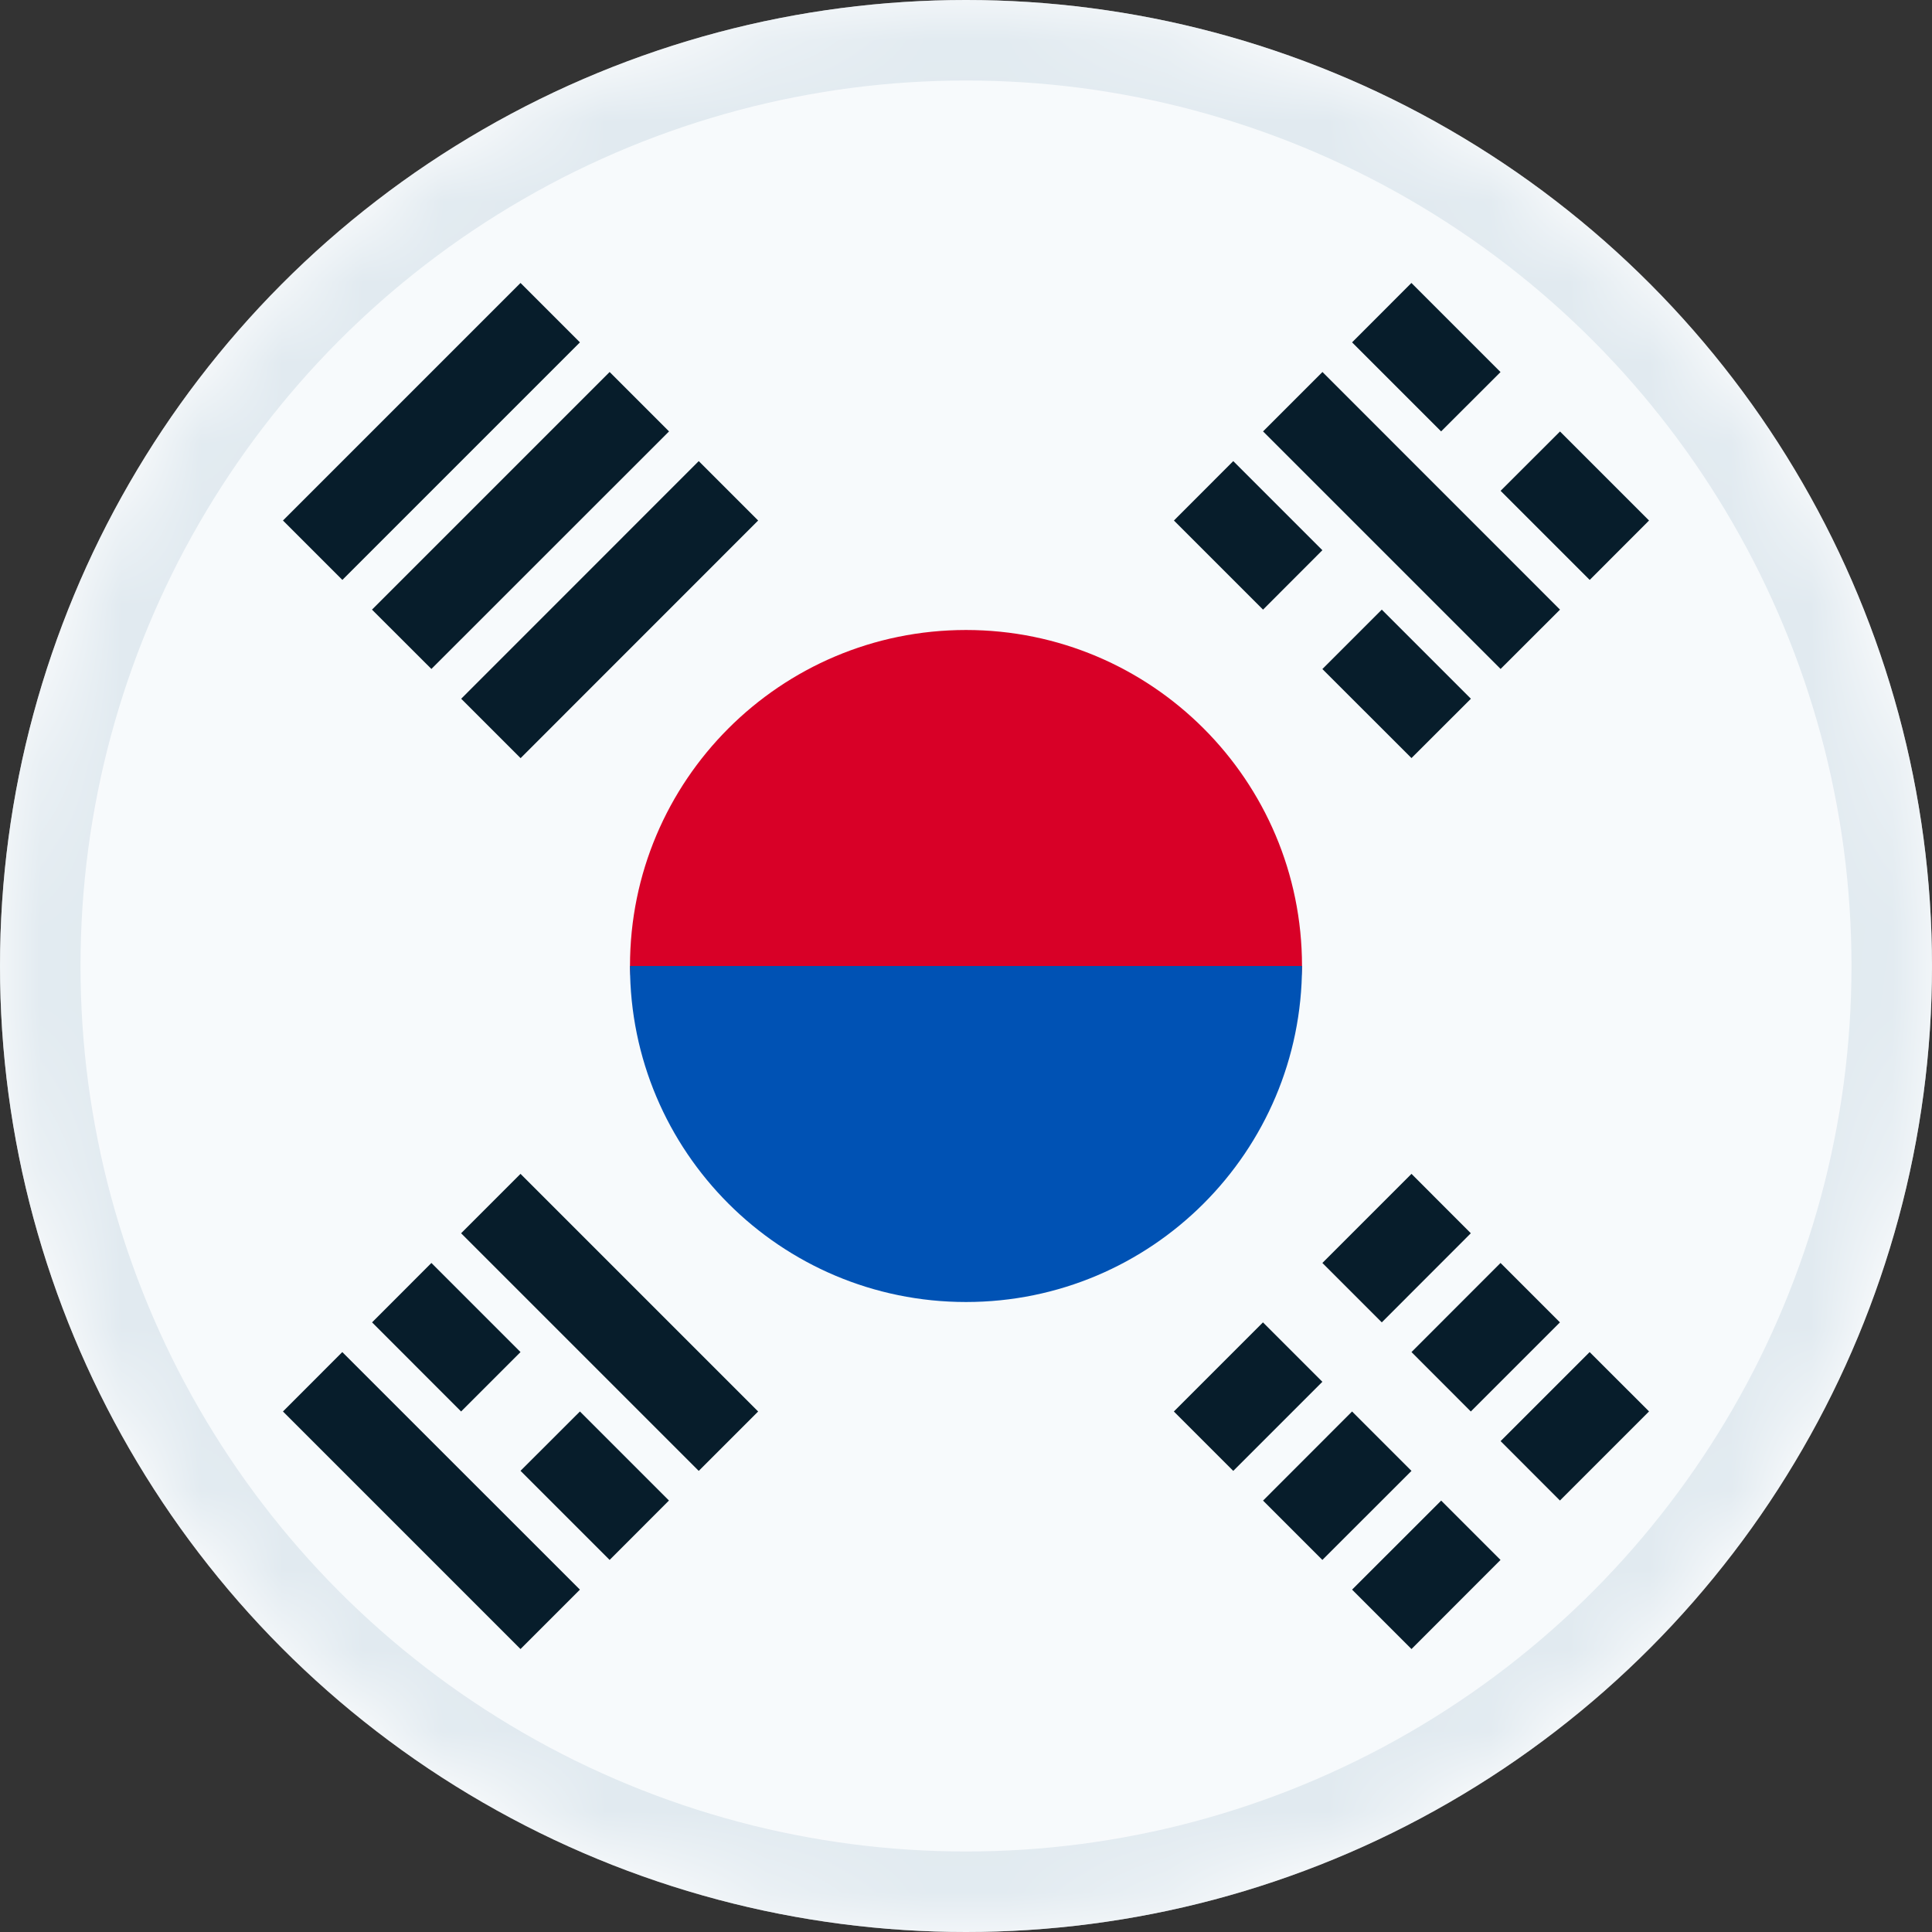
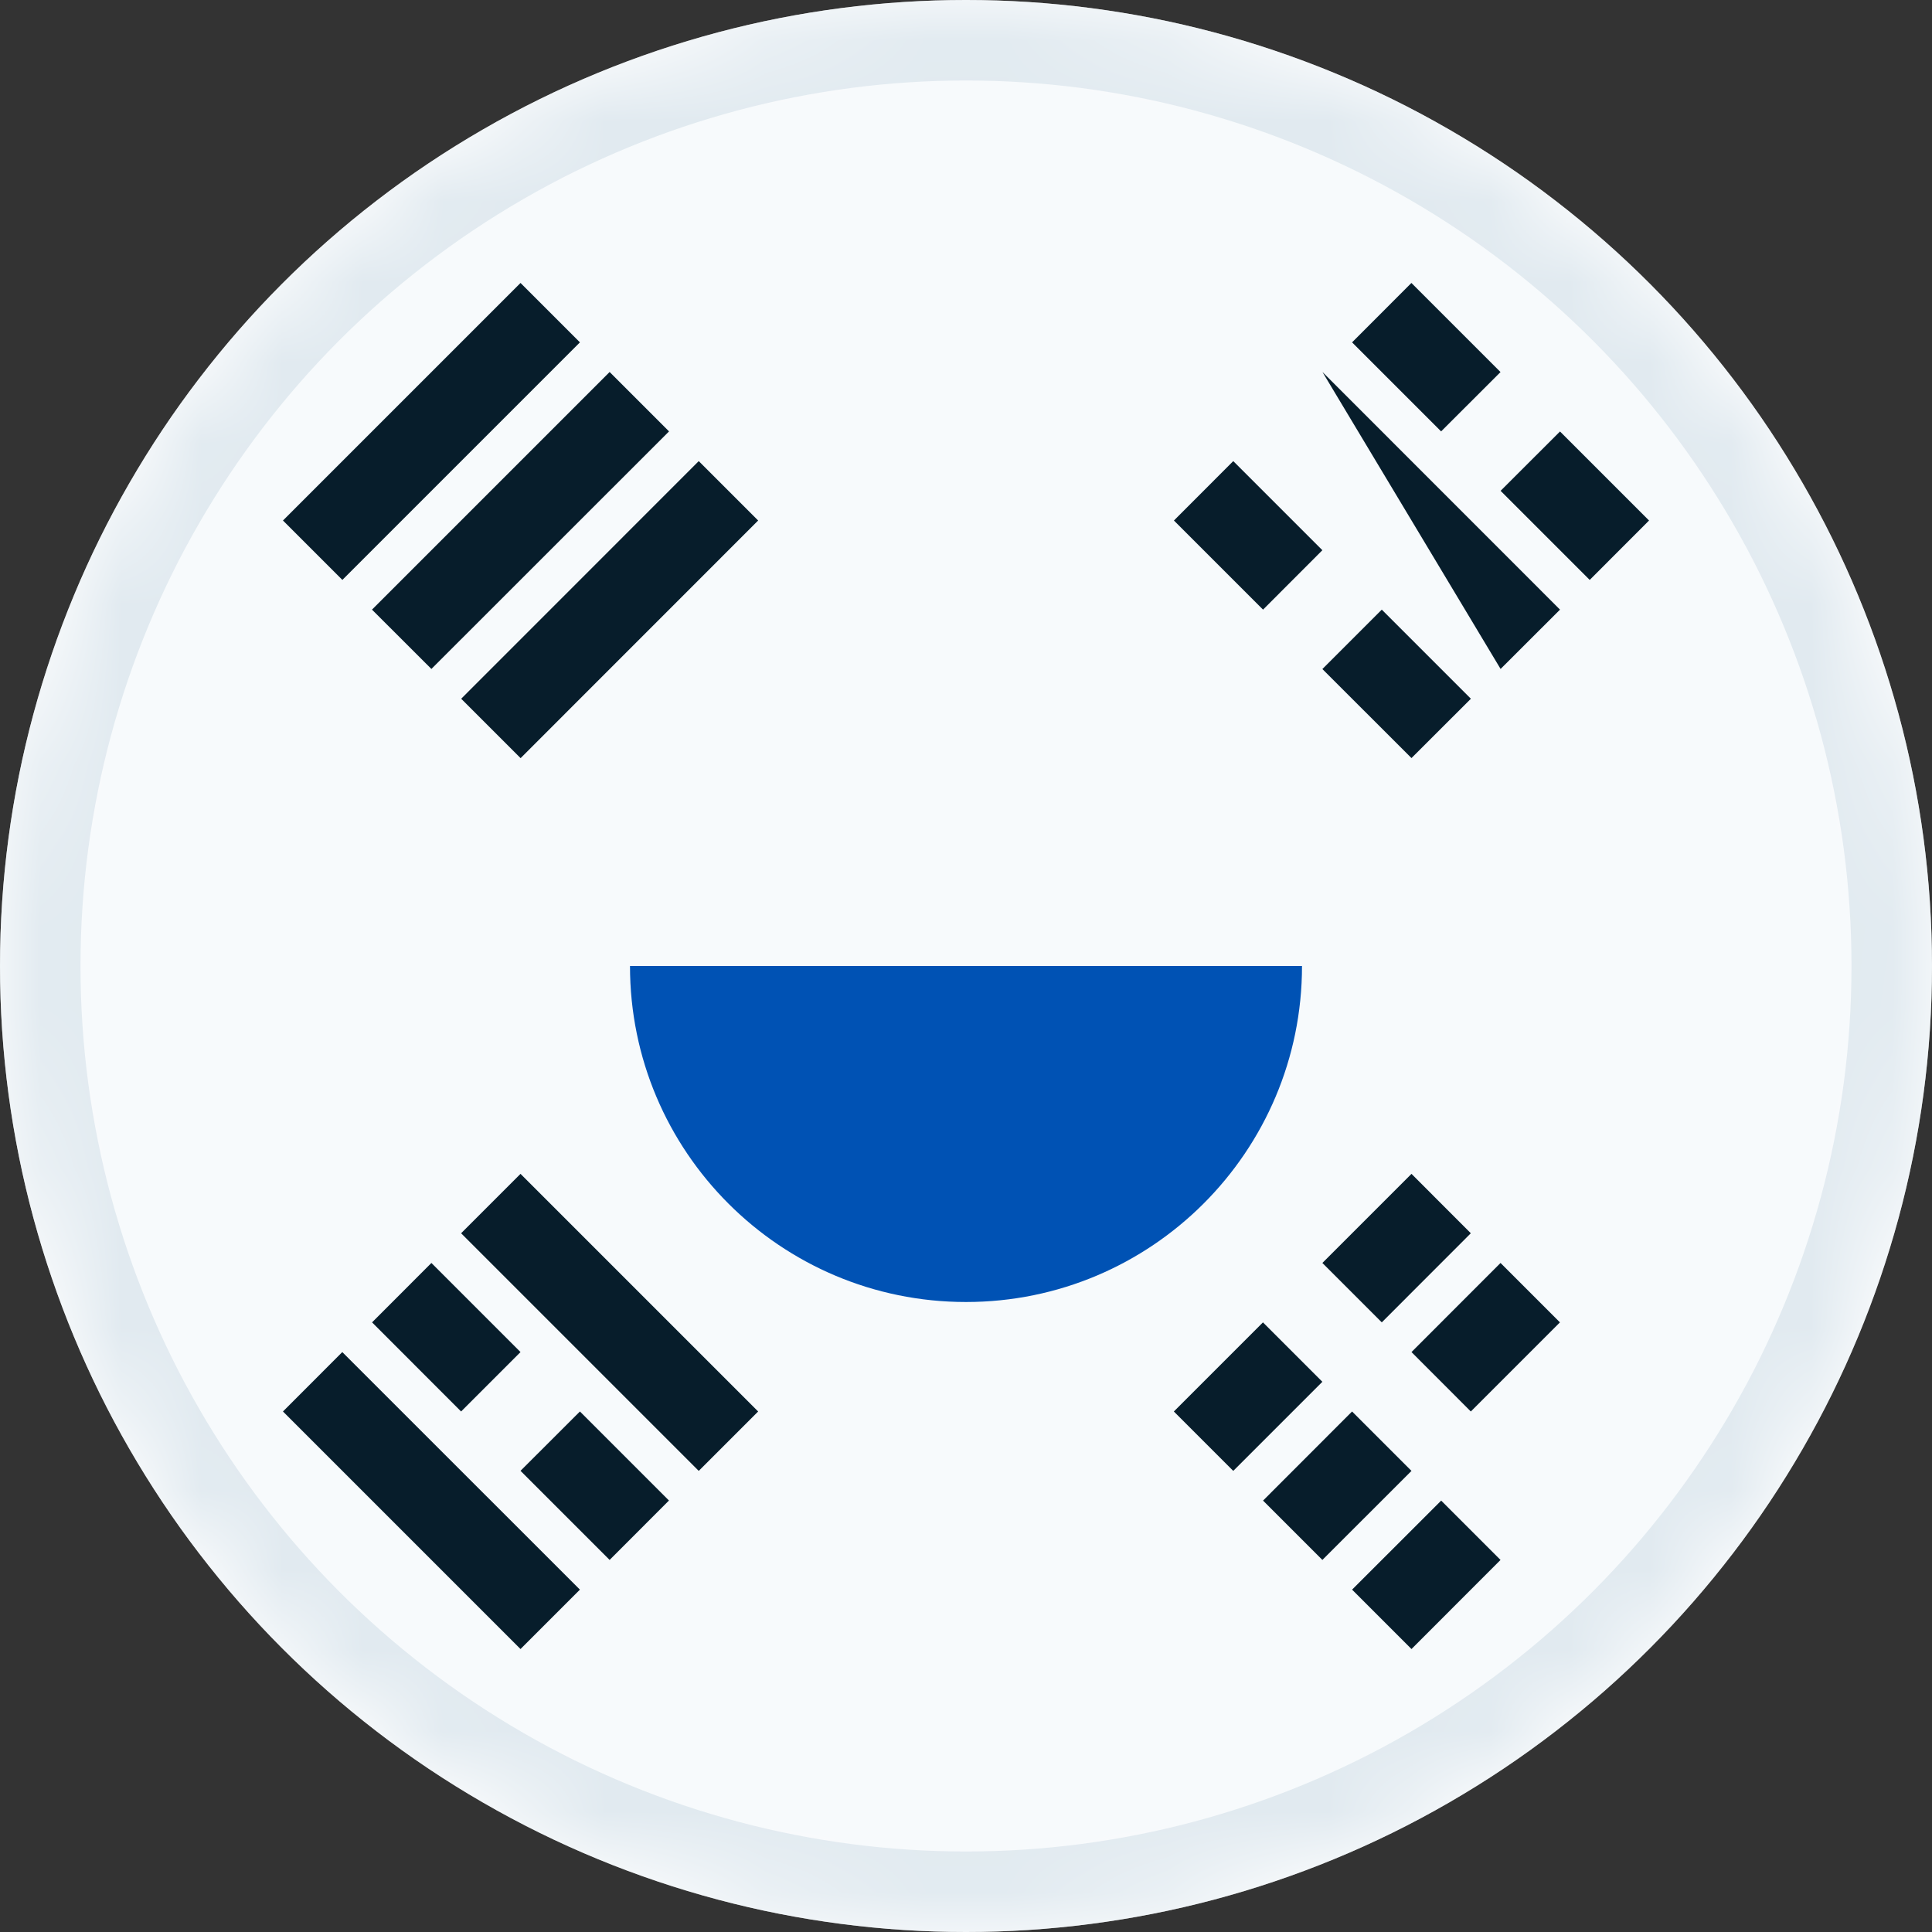
<svg xmlns="http://www.w3.org/2000/svg" width="24" height="24" viewBox="0 0 24 24" fill="none">
  <rect x="0" y="0" width="24" height="24" fill="#333333" stroke="none" />
  <circle cx="12" cy="12" r="12" fill="white" />
  <mask id="mask0_1_594" style="mask-type:luminance" maskUnits="userSpaceOnUse" x="0" y="0" width="24" height="24">
    <circle cx="12" cy="12" r="12" fill="white" />
  </mask>
  <g mask="url(#mask0_1_594)">
    <circle cx="12" cy="12" r="11.5" fill="#F7FAFC" stroke="#E1EAF0" />
-     <path d="M16.174 12C16.174 13.043 14.305 15.652 12 15.652C9.695 15.652 7.826 13.043 7.826 12C7.826 9.695 9.695 7.826 12 7.826C14.305 7.826 16.174 9.695 16.174 12Z" fill="#D80027" />
    <path d="M16.174 12C16.174 14.305 14.305 16.174 12 16.174C9.695 16.174 7.826 14.305 7.826 12" fill="#0052B4" />
    <path d="M16.427 15.689L17.534 14.582L18.271 15.32L17.165 16.427L16.427 15.689Z" fill="#071D2B" />
    <path d="M14.582 17.534L15.689 16.427L16.427 17.165L15.32 18.272L14.582 17.534Z" fill="#071D2B" />
-     <path d="M18.641 17.902L19.747 16.796L20.485 17.533L19.378 18.64L18.641 17.902Z" fill="#071D2B" />
    <path d="M16.796 19.747L17.903 18.641L18.64 19.378L17.534 20.485L16.796 19.747Z" fill="#071D2B" />
    <path d="M17.534 16.796L18.64 15.689L19.378 16.427L18.271 17.534L17.534 16.796Z" fill="#071D2B" />
    <path d="M15.69 18.641L16.796 17.534L17.534 18.272L16.427 19.378L15.69 18.641Z" fill="#071D2B" />
-     <path d="M18.641 8.31L15.69 5.359L16.428 4.621L19.379 7.573L18.641 8.31Z" fill="#071D2B" />
+     <path d="M18.641 8.31L16.428 4.621L19.379 7.573L18.641 8.31Z" fill="#071D2B" />
    <path d="M15.69 7.573L14.583 6.466L15.32 5.728L16.427 6.835L15.69 7.573Z" fill="#071D2B" />
    <path d="M17.534 9.417L16.427 8.311L17.165 7.573L18.272 8.68L17.534 9.417Z" fill="#071D2B" />
    <path d="M17.902 5.359L16.796 4.253L17.533 3.515L18.64 4.622L17.902 5.359Z" fill="#071D2B" />
    <path d="M19.748 7.204L18.641 6.097L19.379 5.36L20.485 6.466L19.748 7.204Z" fill="#071D2B" />
    <path d="M4.252 16.796L7.204 19.747L6.466 20.485L3.515 17.534L4.252 16.796Z" fill="#071D2B" />
    <path d="M7.204 17.534L8.31 18.64L7.573 19.378L6.466 18.271L7.204 17.534Z" fill="#071D2B" />
    <path d="M5.359 15.689L6.466 16.796L5.728 17.534L4.622 16.427L5.359 15.689Z" fill="#071D2B" />
    <path d="M6.466 14.582L9.418 17.534L8.68 18.272L5.728 15.32L6.466 14.582Z" fill="#071D2B" />
    <path d="M7.204 4.253L4.253 7.204L3.515 6.466L6.466 3.515L7.204 4.253Z" fill="#071D2B" />
    <path d="M8.311 5.359L5.359 8.31L4.621 7.573L7.573 4.621L8.311 5.359Z" fill="#071D2B" />
    <path d="M9.418 6.466L6.467 9.418L5.729 8.68L8.68 5.728L9.418 6.466Z" fill="#071D2B" />
  </g>
</svg>